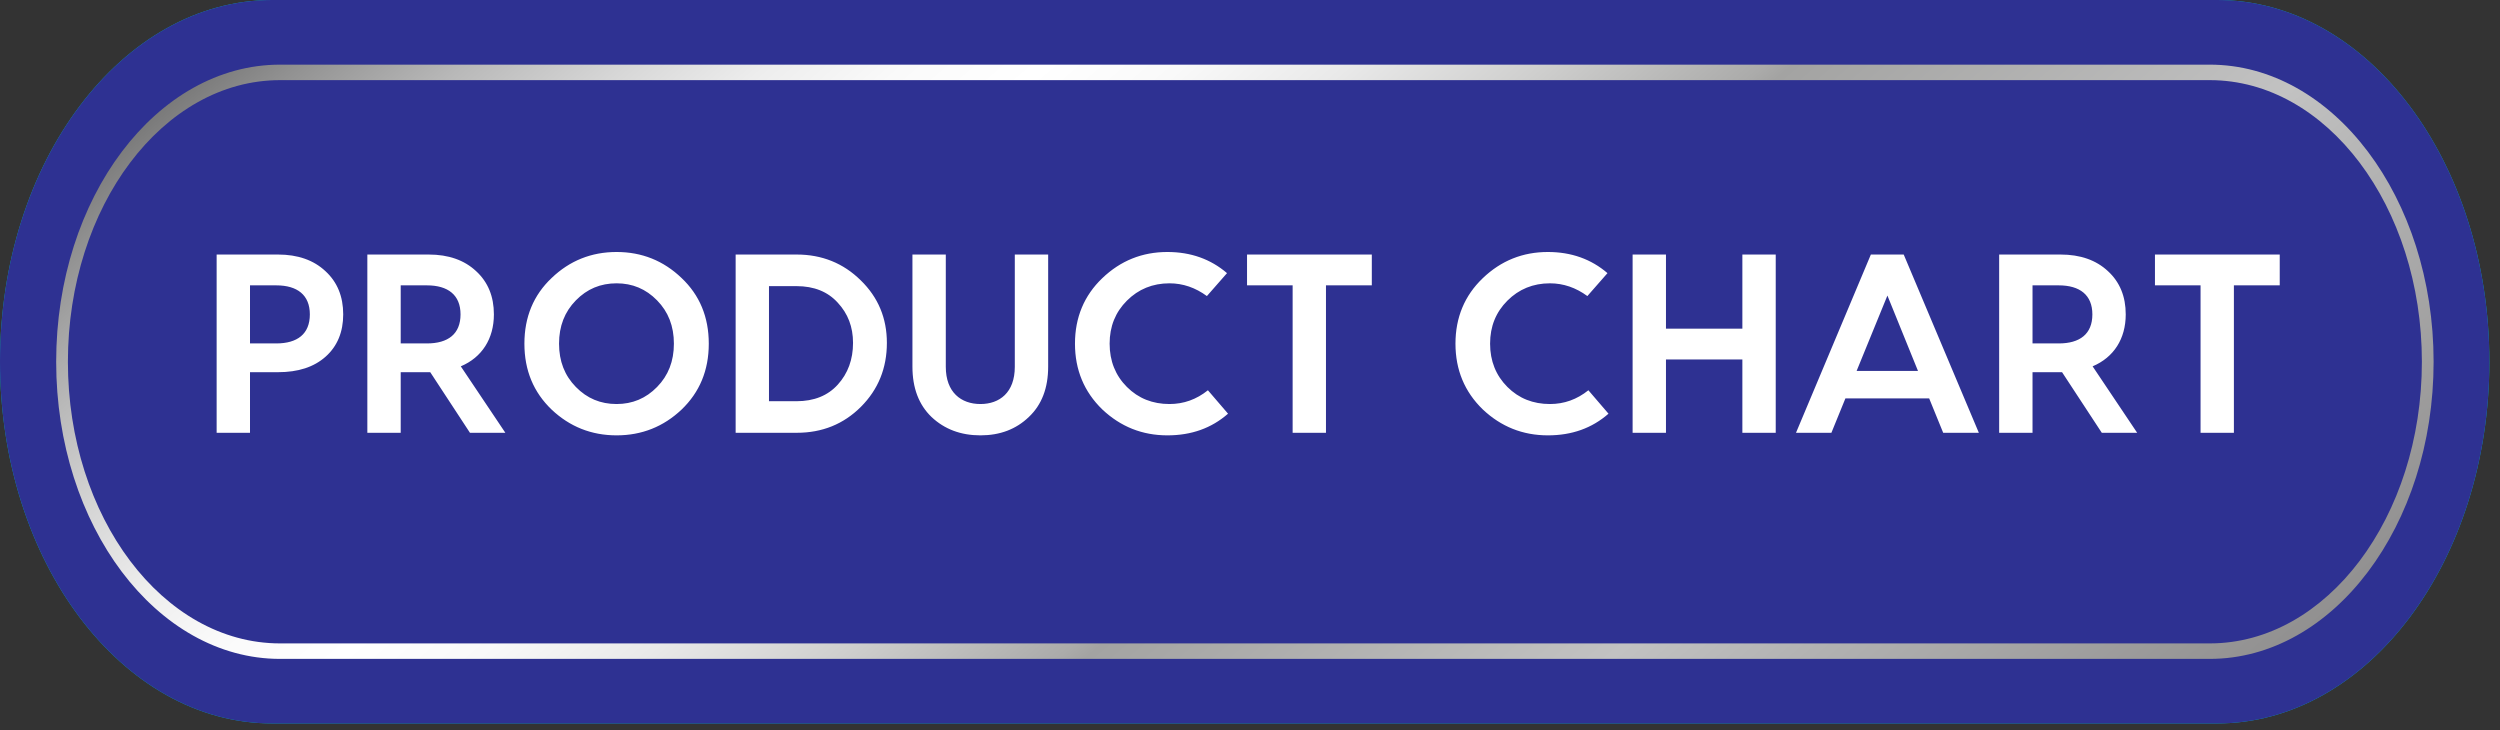
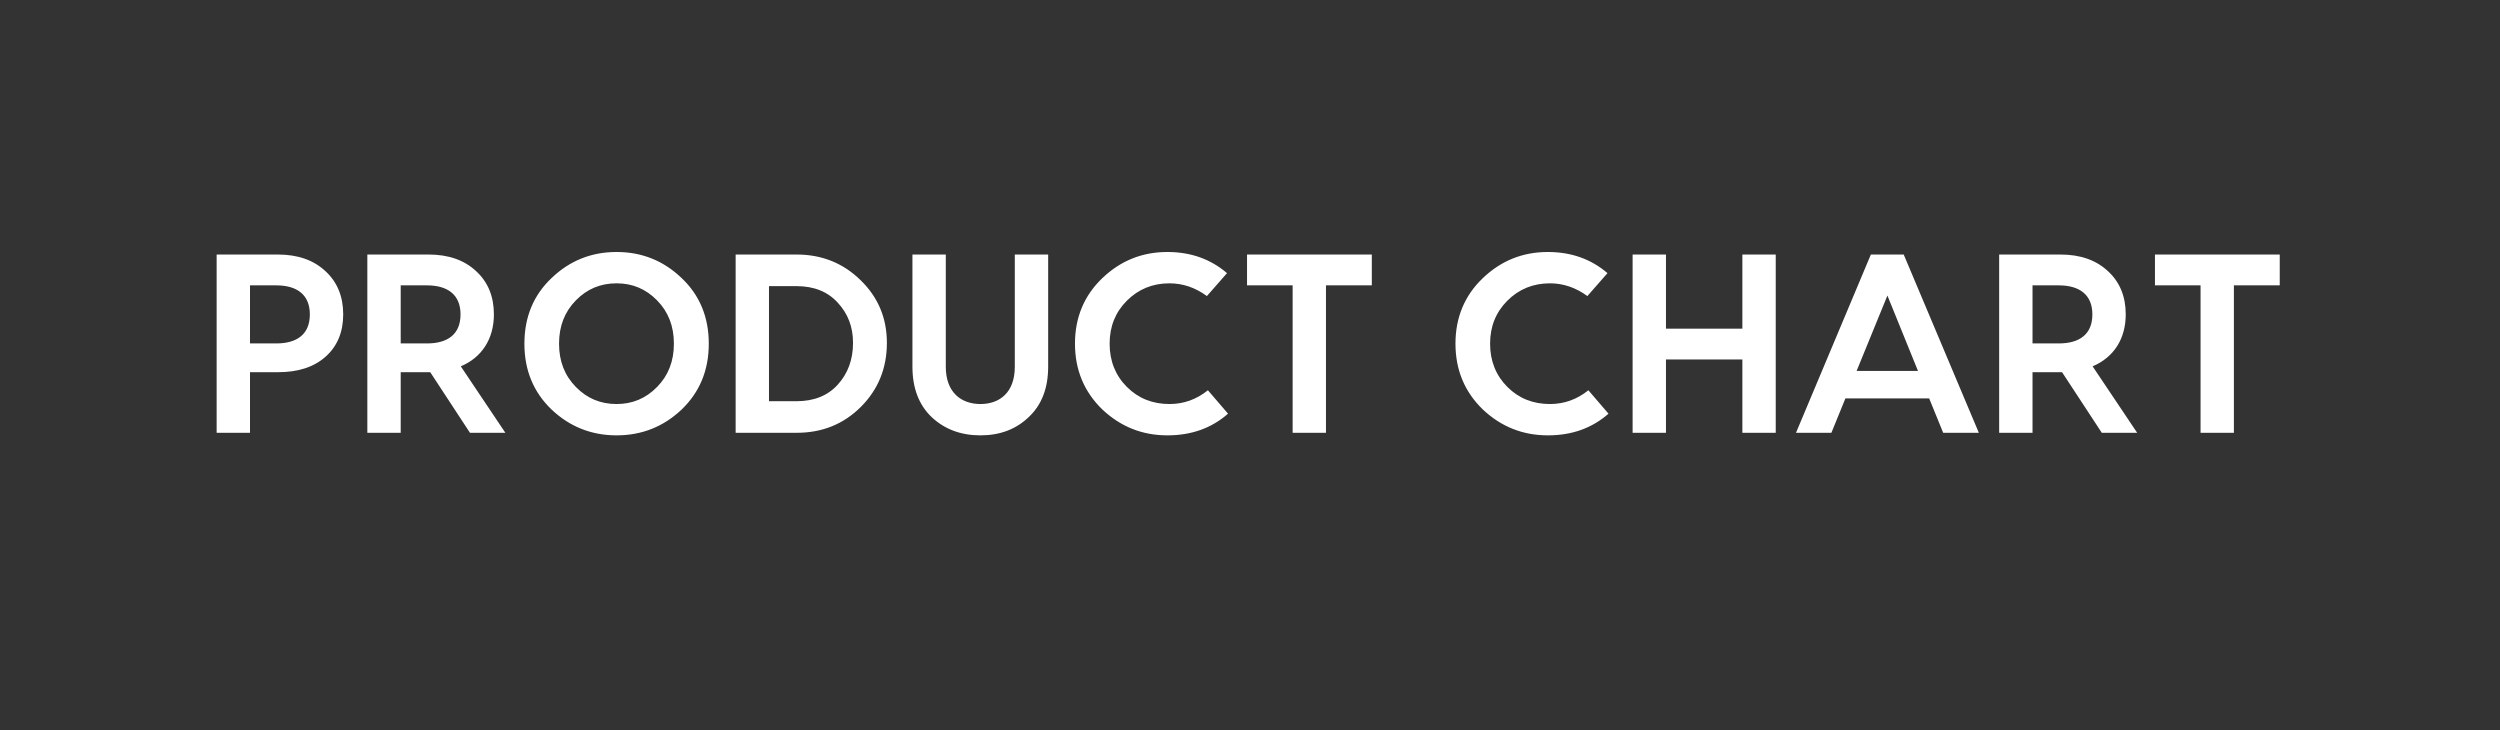
<svg xmlns="http://www.w3.org/2000/svg" width="113" height="33" viewBox="0 0 113 33" fill="none">
  <rect x="0" y="0" width="113" height="33" fill="#333333" stroke="none" />
-   <path d="M100.22 32.7H12.31C5.51 32.7 0 25.38 0 16.35C0 7.32 5.51 0 12.31 0H100.21C107.01 0 112.52 7.32 112.52 16.35C112.52 25.38 107.01 32.7 100.21 32.7H100.22Z" fill="#00B5BE" />
  <g style="mix-blend-mode:color-burn">
-     <path d="M100.22 32.7H12.31C5.51 32.7 0 25.38 0 16.35C0 7.32 5.51 0 12.31 0H100.21C107.01 0 112.52 7.32 112.52 16.35C112.52 25.38 107.01 32.7 100.21 32.7H100.22Z" fill="#2E3192" />
-   </g>
+     </g>
  <g style="mix-blend-mode:hard-light">
-     <path d="M99.869 29.782H12.659C7.079 29.782 2.539 23.762 2.539 16.352C2.539 8.942 7.079 2.922 12.659 2.922H99.879C105.459 2.922 109.999 8.942 109.999 16.352C109.999 23.762 105.459 29.782 99.879 29.782H99.869ZM12.659 3.622C7.369 3.622 3.069 9.332 3.069 16.352C3.069 23.372 7.369 29.082 12.659 29.082H99.879C105.169 29.082 109.469 23.372 109.469 16.352C109.469 9.332 105.169 3.622 99.879 3.622H12.659Z" fill="url(#paint0_linear_2577_115)" />
-   </g>
+     </g>
  <path d="M9.792 11.505H12.566C13.464 11.505 14.178 11.759 14.707 12.254C15.248 12.749 15.513 13.405 15.513 14.21C15.513 15.005 15.248 15.649 14.718 16.121C14.189 16.593 13.475 16.823 12.566 16.823H11.3V19.562H9.792V11.505ZM11.3 15.523H12.486C13.441 15.523 14.005 15.097 14.005 14.21C14.005 13.336 13.441 12.898 12.486 12.898H11.3V15.523ZM20.828 16.558L22.842 19.562H21.242L19.447 16.823H19.378H18.112V19.562H16.604V11.505H19.378C20.275 11.505 20.989 11.759 21.518 12.254C22.059 12.749 22.324 13.405 22.324 14.21C22.324 15.315 21.783 16.155 20.828 16.558ZM19.297 12.898H18.112V15.523H19.297C20.252 15.523 20.816 15.097 20.816 14.21C20.816 13.336 20.252 12.898 19.297 12.898ZM24.935 12.564C25.752 11.782 26.731 11.39 27.87 11.39C29.01 11.39 29.988 11.782 30.805 12.564C31.622 13.336 32.037 14.325 32.037 15.534C32.037 16.743 31.622 17.732 30.805 18.515C29.988 19.286 29.01 19.678 27.87 19.678C26.731 19.678 25.752 19.286 24.935 18.515C24.118 17.732 23.703 16.743 23.703 15.534C23.703 14.325 24.118 13.336 24.935 12.564ZM27.87 18.262C28.584 18.262 29.194 18.009 29.7 17.491C30.207 16.973 30.46 16.328 30.46 15.534C30.46 14.74 30.207 14.095 29.7 13.577C29.194 13.059 28.584 12.806 27.87 12.806C27.145 12.806 26.535 13.059 26.029 13.577C25.522 14.095 25.269 14.74 25.269 15.534C25.269 16.328 25.522 16.973 26.029 17.491C26.535 18.009 27.145 18.262 27.87 18.262ZM33.251 11.505H36.013C37.152 11.505 38.119 11.897 38.902 12.668C39.696 13.439 40.087 14.383 40.087 15.499C40.087 16.639 39.696 17.606 38.913 18.389C38.131 19.171 37.164 19.562 36.013 19.562H33.251V11.505ZM34.758 18.135H36.001C36.796 18.135 37.417 17.882 37.866 17.387C38.326 16.881 38.557 16.248 38.557 15.499C38.557 14.774 38.326 14.176 37.866 13.681C37.417 13.186 36.796 12.933 36.001 12.933H34.758V18.135ZM45.869 16.581V11.505H47.377V16.57C47.377 17.537 47.089 18.296 46.502 18.849C45.927 19.401 45.202 19.678 44.316 19.678C43.429 19.678 42.693 19.401 42.106 18.849C41.53 18.296 41.242 17.537 41.242 16.57V11.505H42.75V16.581C42.75 17.732 43.441 18.262 44.316 18.262C45.179 18.262 45.869 17.744 45.869 16.581ZM54.598 17.64L55.507 18.699C54.759 19.355 53.849 19.678 52.767 19.678C51.628 19.678 50.65 19.286 49.821 18.504C49.004 17.709 48.589 16.72 48.589 15.534C48.589 14.348 49.004 13.359 49.821 12.576C50.65 11.782 51.628 11.39 52.767 11.39C53.826 11.39 54.724 11.713 55.461 12.346L54.552 13.382C54.034 13.002 53.47 12.806 52.86 12.806C52.1 12.806 51.455 13.071 50.937 13.589C50.419 14.107 50.155 14.751 50.155 15.534C50.155 16.317 50.419 16.973 50.937 17.491C51.455 18.009 52.1 18.262 52.86 18.262C53.504 18.262 54.08 18.055 54.598 17.64ZM56.366 11.505H62.006V12.898H59.934V19.562H58.427V12.898H56.366V11.505ZM71.795 17.64L72.704 18.699C71.956 19.355 71.047 19.678 69.965 19.678C68.826 19.678 67.847 19.286 67.019 18.504C66.201 17.709 65.787 16.72 65.787 15.534C65.787 14.348 66.201 13.359 67.019 12.576C67.847 11.782 68.826 11.39 69.965 11.39C71.024 11.39 71.922 11.713 72.658 12.346L71.749 13.382C71.231 13.002 70.667 12.806 70.057 12.806C69.297 12.806 68.653 13.071 68.135 13.589C67.617 14.107 67.352 14.751 67.352 15.534C67.352 16.317 67.617 16.973 68.135 17.491C68.653 18.009 69.297 18.262 70.057 18.262C70.702 18.262 71.277 18.055 71.795 17.64ZM78.755 14.855V11.505H80.263V19.562H78.755V16.248H75.302V19.562H73.794V11.505H75.302V14.855H78.755ZM89.444 19.562H87.832L87.199 18.009H83.412L82.779 19.562H81.179L84.563 11.505H86.048L89.444 19.562ZM85.311 13.359L83.919 16.766H86.693L85.311 13.359ZM94.586 16.558L96.6 19.562H95.001L93.205 16.823H93.136H91.87V19.562H90.362V11.505H93.136C94.034 11.505 94.747 11.759 95.277 12.254C95.818 12.749 96.083 13.405 96.083 14.21C96.083 15.315 95.542 16.155 94.586 16.558ZM93.055 12.898H91.87V15.523H93.055C94.011 15.523 94.575 15.097 94.575 14.21C94.575 13.336 94.011 12.898 93.055 12.898ZM97.404 11.505H103.044V12.898H100.972V19.562H99.465V12.898H97.404V11.505Z" fill="white" />
  <defs>
    <linearGradient id="paint0_linear_2577_115" x1="30.429" y1="-14.438" x2="82.099" y2="47.152" gradientUnits="userSpaceOnUse">
      <stop stop-color="#7A7A7A" />
      <stop offset="0.03" stop-color="#919191" />
      <stop offset="0.09" stop-color="#B8B8B8" />
      <stop offset="0.15" stop-color="#D7D7D7" />
      <stop offset="0.2" stop-color="#EDEDED" />
      <stop offset="0.25" stop-color="#FAFAFA" />
      <stop offset="0.3" stop-color="white" />
      <stop offset="0.35" stop-color="#F9F9F9" />
      <stop offset="0.41" stop-color="#E9E9E9" />
      <stop offset="0.48" stop-color="#CFCFCE" />
      <stop offset="0.56" stop-color="#ABABAA" />
      <stop offset="0.57" stop-color="#A3A3A2" />
      <stop offset="0.76" stop-color="#C2C2C2" />
      <stop offset="0.83" stop-color="#B2B2B2" />
      <stop offset="1" stop-color="#919090" />
    </linearGradient>
  </defs>
</svg>